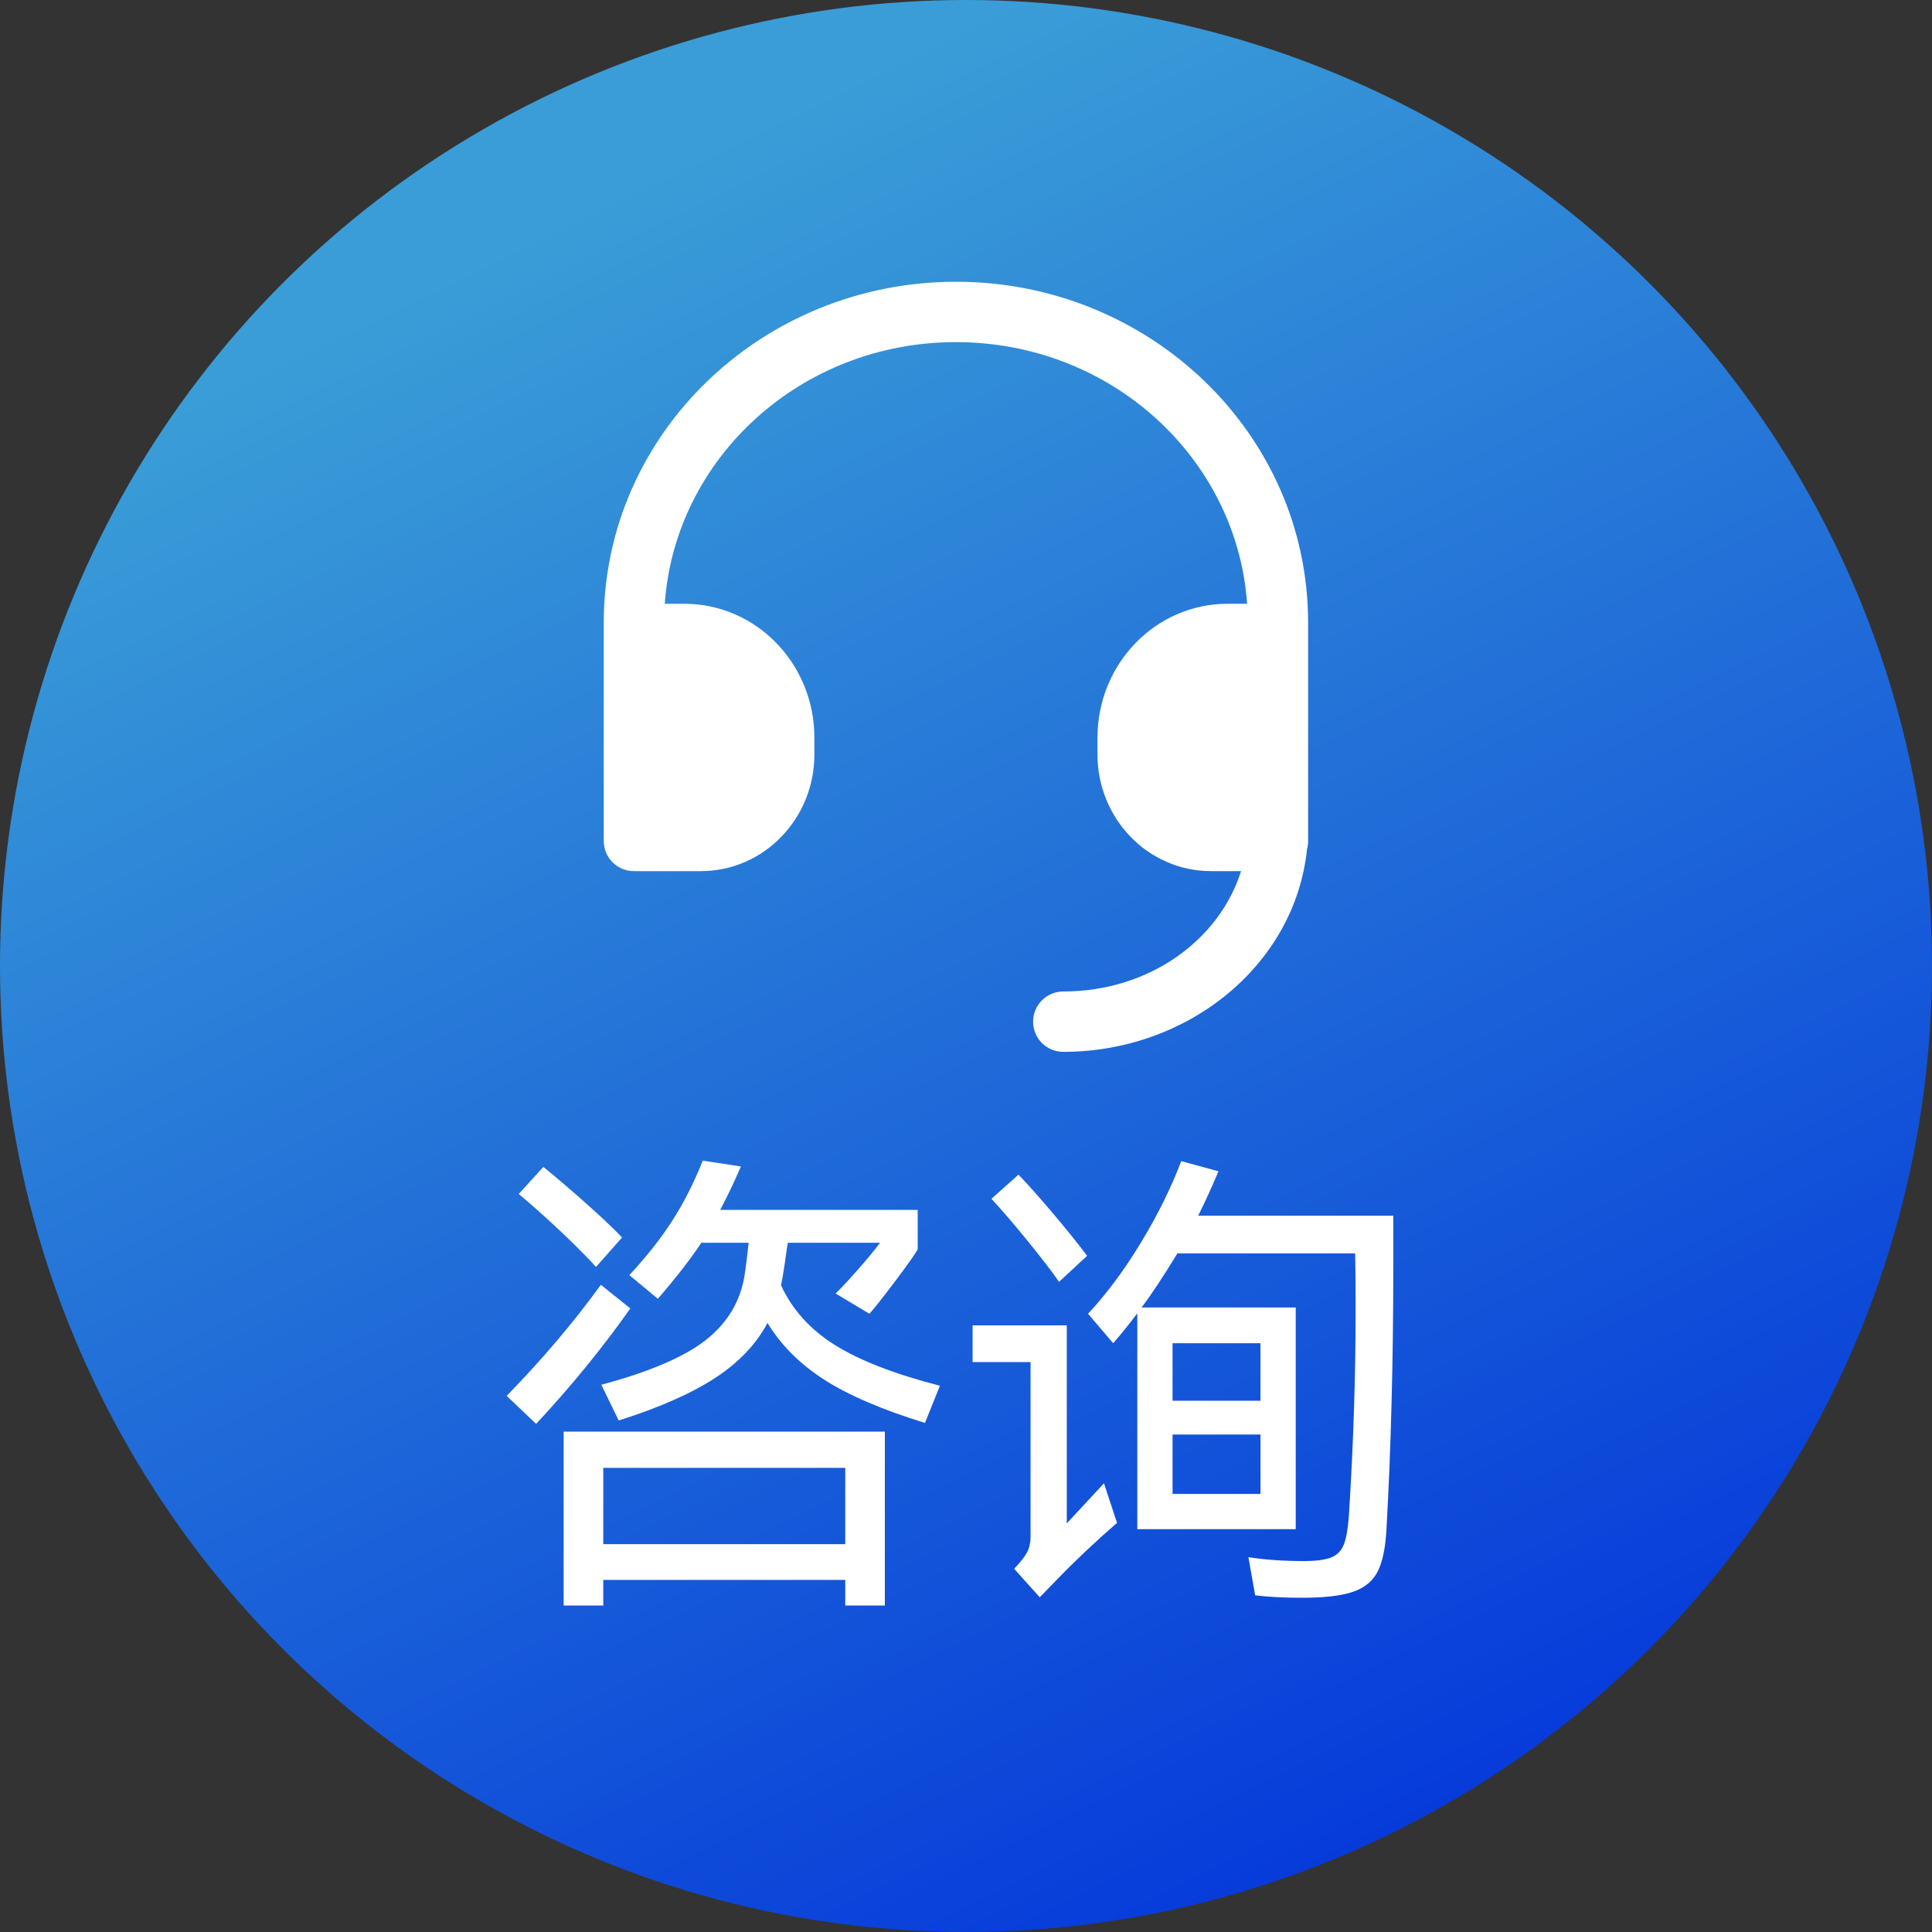
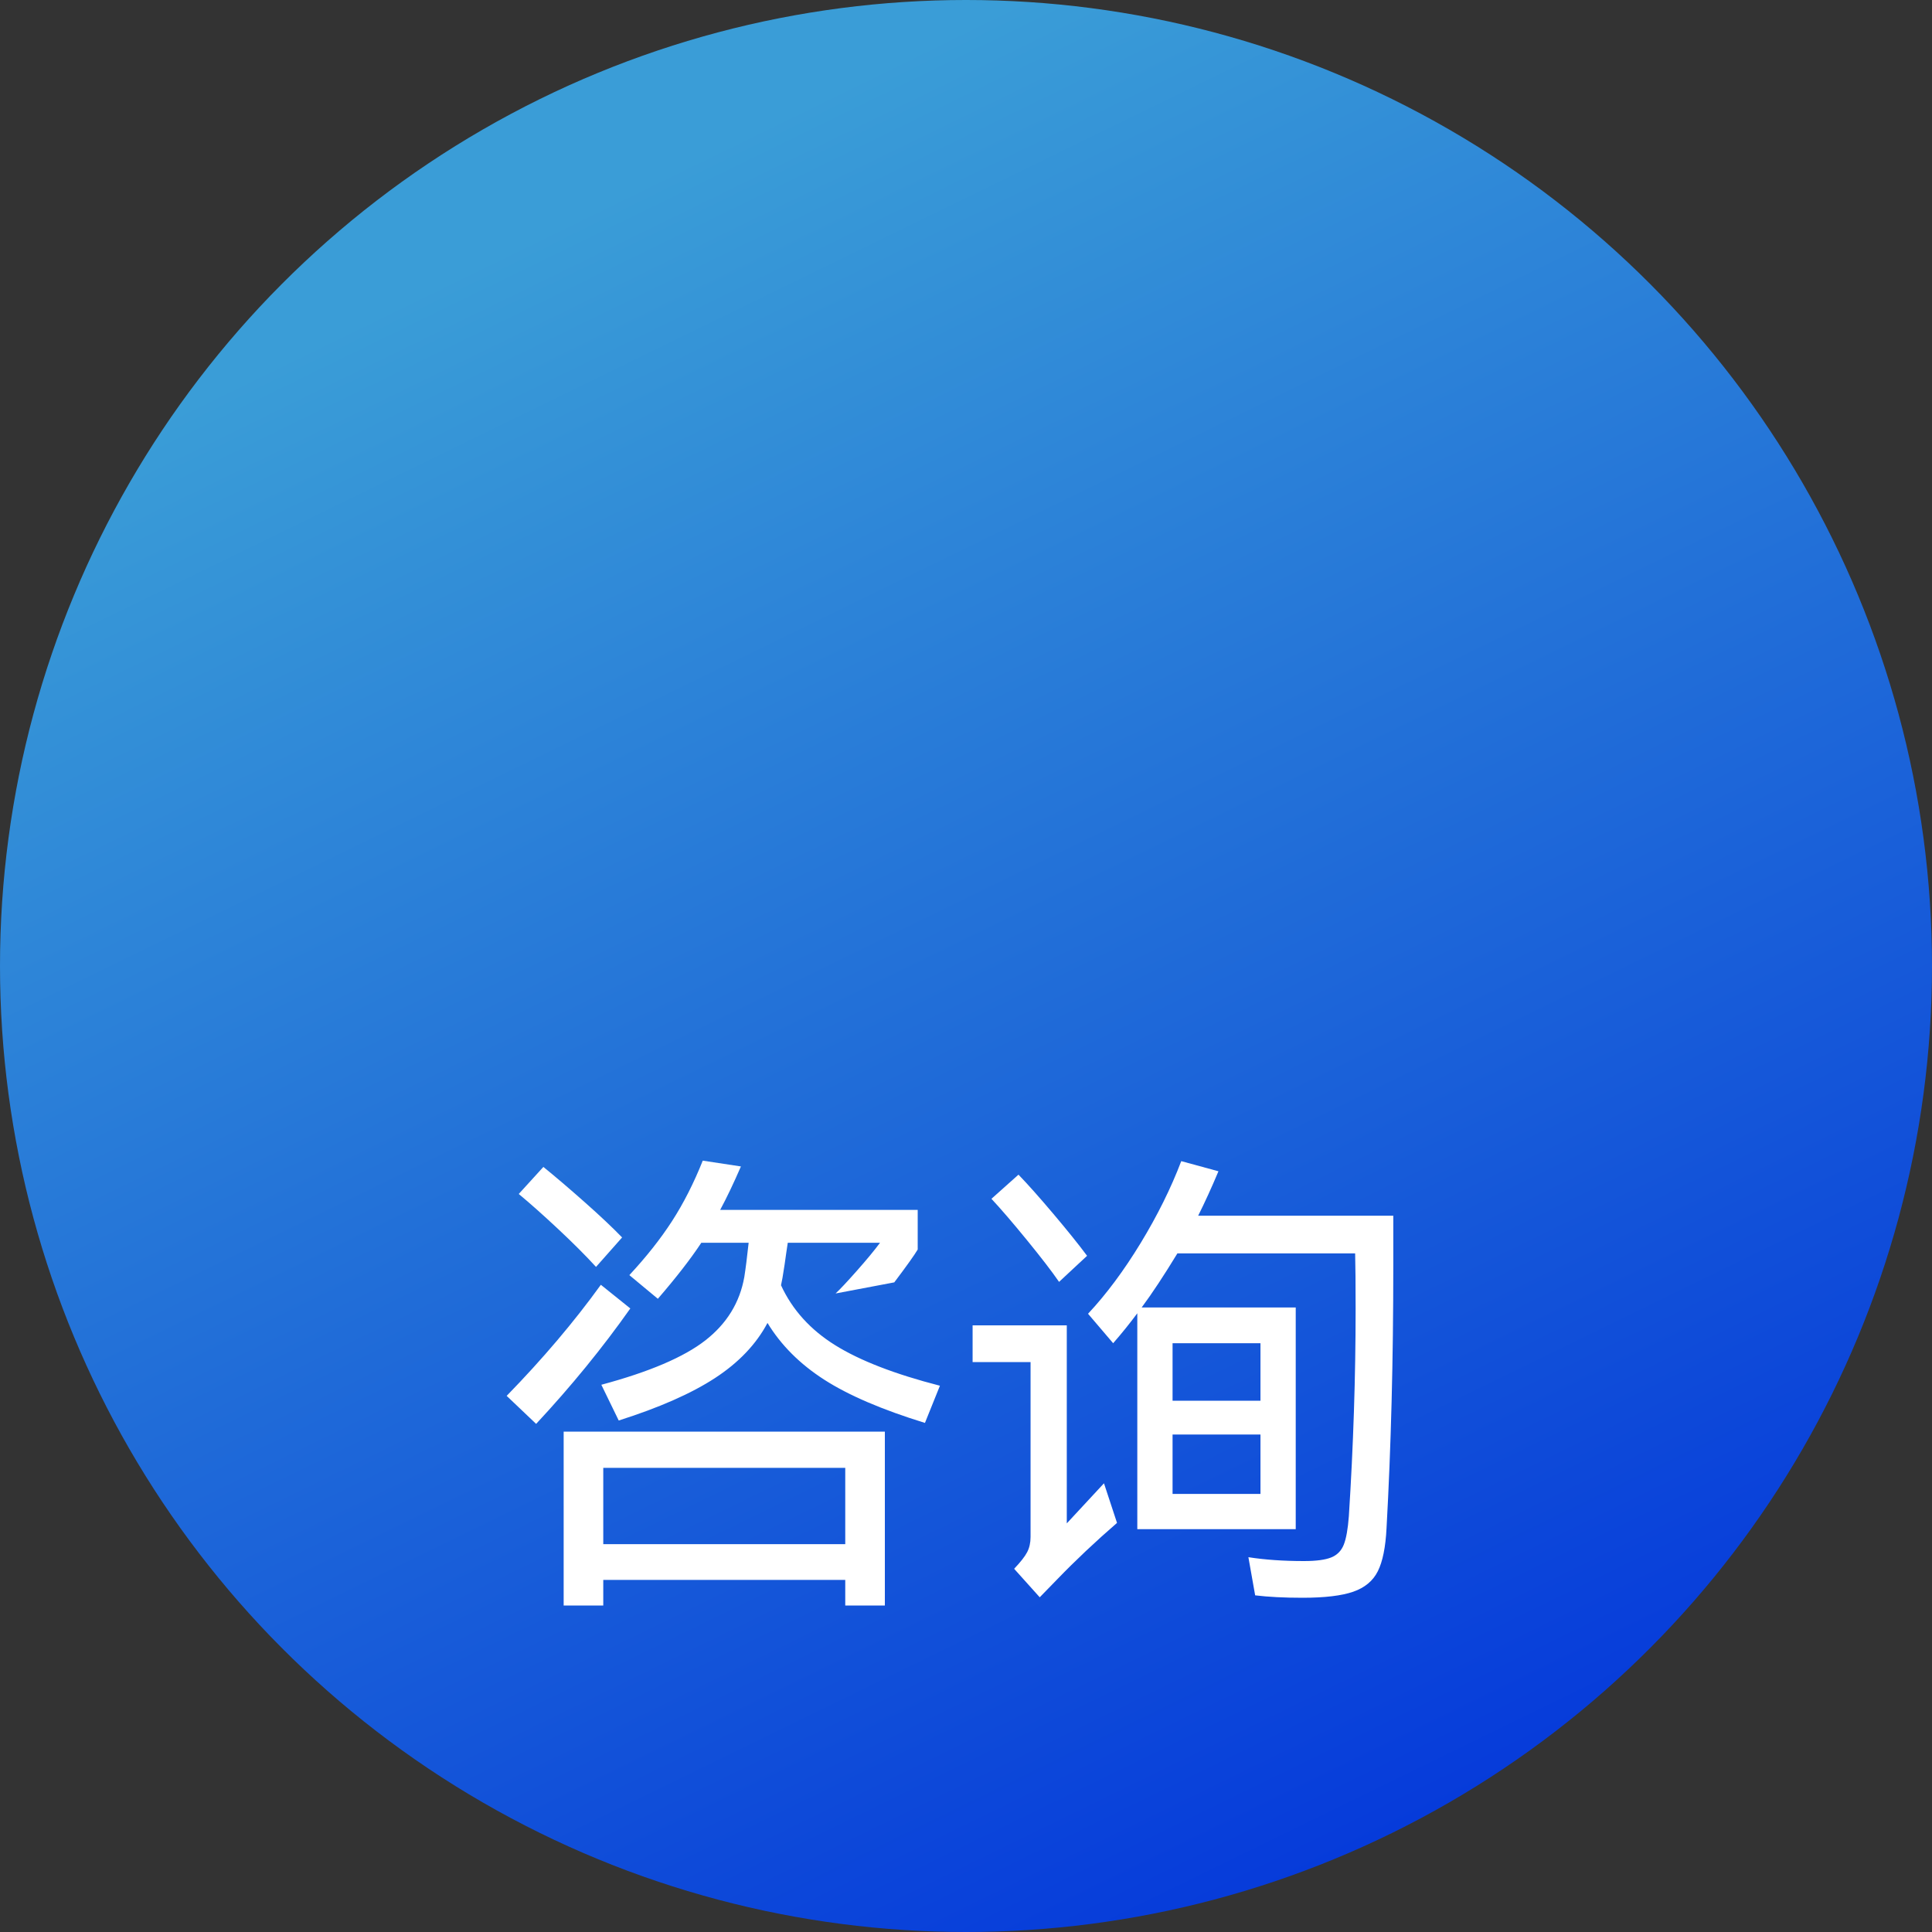
<svg xmlns="http://www.w3.org/2000/svg" width="48px" height="48px" viewBox="0 0 48 48" version="1.1">
  <rect x="0" y="0" width="48" height="48" fill="#333333" stroke="none" />
  <title>编组 7</title>
  <defs>
    <linearGradient x1="30.22%" y1="11.238%" x2="73.564%" y2="100%" id="linearGradient-1">
      <stop stop-color="#3A9DD7" offset="0%" />
      <stop stop-color="#0335DA" offset="100%" />
    </linearGradient>
  </defs>
  <g id="白色最终版" stroke="none" stroke-width="1" fill="none" fill-rule="evenodd">
    <g id="常驻联系方式" transform="translate(-1842, -870)">
      <g id="编组-7" transform="translate(1842, 870)">
        <g id="编组-2">
          <circle id="椭圆形" fill="url(#linearGradient-1)" cx="24" cy="24" r="24" />
          <g id="insta360" transform="translate(15, 7)" fill="#FFFFFF">
-             <path d="M15.833,14.643 L15.091,14.643 C13.508,14.643 12.267,13.324 12.267,11.75 L12.267,11.321 C12.267,9.51 13.694,8 15.506,8 L15.984,8 C15.732,4.391 12.613,1.5 8.75,1.5 C4.887,1.5 1.768,4.391 1.516,8 L1.994,8 C3.806,8 5.233,9.51 5.233,11.321 L5.233,11.75 C5.233,13.324 3.992,14.643 2.409,14.643 L0.75,14.643 C0.336,14.643 0,14.307 0,13.893 L0,9.283 L0,8.75 L0,8.471 C0,3.768 3.943,0 8.75,0 C13.557,0 17.5,3.768 17.5,8.471 L17.5,8.75 L17.5,9.283 L17.5,13.05 L17.5,13.558 L17.5,13.893 C17.5,13.963 17.491,14.03 17.473,14.094 C17.176,16.977 14.515,19.133 11.417,19.133 C11.002,19.133 10.667,18.797 10.667,18.383 C10.667,17.969 11.002,17.633 11.417,17.633 C13.576,17.633 15.305,16.331 15.833,14.643 Z" id="路径" />
-           </g>
+             </g>
        </g>
        <g id="咨询" transform="translate(12.588, 28.836)" fill="#FFFFFF" fill-rule="nonzero">
-           <path d="M6.816,3.096 C7.096,3.704 7.544,4.2 8.16,4.584 C8.776,4.968 9.644,5.304 10.764,5.592 L10.392,6.516 C9.328,6.188 8.494,5.83 7.89,5.442 C7.286,5.054 6.816,4.584 6.48,4.032 C6.2,4.56 5.766,5.016 5.178,5.4 C4.59,5.784 3.792,6.136 2.784,6.456 L2.352,5.568 C3.544,5.248 4.406,4.88 4.938,4.464 C5.47,4.048 5.792,3.524 5.904,2.892 C5.936,2.692 5.972,2.408 6.012,2.04 L4.836,2.04 C4.572,2.44 4.212,2.904 3.756,3.432 L3.048,2.844 C3.472,2.388 3.826,1.94 4.11,1.5 C4.394,1.06 4.648,0.56 4.872,0 L5.82,0.144 C5.636,0.568 5.464,0.928 5.304,1.224 L10.212,1.224 L10.212,2.208 C10.132,2.344 9.938,2.616 9.63,3.024 C9.322,3.432 9.116,3.692 9.012,3.804 L8.172,3.3 C8.284,3.196 8.462,3.006 8.706,2.73 C8.95,2.454 9.14,2.224 9.276,2.04 L6.984,2.04 L6.948,2.28 C6.924,2.464 6.892,2.676 6.852,2.916 L6.816,3.096 Z M2.22,2.64 C1.964,2.36 1.65,2.046 1.278,1.698 C0.906,1.35 0.58,1.06 0.3,0.828 L0.912,0.156 C1.208,0.396 1.548,0.686 1.932,1.026 C2.316,1.366 2.628,1.66 2.868,1.908 L2.22,2.64 Z M3.072,3.672 C2.384,4.648 1.604,5.604 0.732,6.54 L0,5.844 C0.896,4.924 1.676,4.004 2.34,3.084 L3.072,3.672 Z M2.4,11.052 L1.416,11.052 L1.416,6.732 L9.396,6.732 L9.396,11.052 L8.412,11.052 L8.412,10.416 L2.4,10.416 L2.4,11.052 Z M8.412,9.528 L8.412,7.632 L2.4,7.632 L2.4,9.528 L8.412,9.528 Z" id="形状" />
+           <path d="M6.816,3.096 C7.096,3.704 7.544,4.2 8.16,4.584 C8.776,4.968 9.644,5.304 10.764,5.592 L10.392,6.516 C9.328,6.188 8.494,5.83 7.89,5.442 C7.286,5.054 6.816,4.584 6.48,4.032 C6.2,4.56 5.766,5.016 5.178,5.4 C4.59,5.784 3.792,6.136 2.784,6.456 L2.352,5.568 C3.544,5.248 4.406,4.88 4.938,4.464 C5.47,4.048 5.792,3.524 5.904,2.892 C5.936,2.692 5.972,2.408 6.012,2.04 L4.836,2.04 C4.572,2.44 4.212,2.904 3.756,3.432 L3.048,2.844 C3.472,2.388 3.826,1.94 4.11,1.5 C4.394,1.06 4.648,0.56 4.872,0 L5.82,0.144 C5.636,0.568 5.464,0.928 5.304,1.224 L10.212,1.224 L10.212,2.208 C10.132,2.344 9.938,2.616 9.63,3.024 L8.172,3.3 C8.284,3.196 8.462,3.006 8.706,2.73 C8.95,2.454 9.14,2.224 9.276,2.04 L6.984,2.04 L6.948,2.28 C6.924,2.464 6.892,2.676 6.852,2.916 L6.816,3.096 Z M2.22,2.64 C1.964,2.36 1.65,2.046 1.278,1.698 C0.906,1.35 0.58,1.06 0.3,0.828 L0.912,0.156 C1.208,0.396 1.548,0.686 1.932,1.026 C2.316,1.366 2.628,1.66 2.868,1.908 L2.22,2.64 Z M3.072,3.672 C2.384,4.648 1.604,5.604 0.732,6.54 L0,5.844 C0.896,4.924 1.676,4.004 2.34,3.084 L3.072,3.672 Z M2.4,11.052 L1.416,11.052 L1.416,6.732 L9.396,6.732 L9.396,11.052 L8.412,11.052 L8.412,10.416 L2.4,10.416 L2.4,11.052 Z M8.412,9.528 L8.412,7.632 L2.4,7.632 L2.4,9.528 L8.412,9.528 Z" id="形状" />
          <path d="M22.028,1.368 L22.028,2.628 C22.028,4.948 21.972,7.116 21.86,9.132 C21.836,9.604 21.764,9.96 21.644,10.2 C21.524,10.44 21.32,10.61 21.032,10.71 C20.744,10.81 20.324,10.86 19.772,10.86 C19.316,10.86 18.924,10.84 18.596,10.8 L18.428,9.852 C18.836,9.916 19.296,9.948 19.808,9.948 C20.112,9.948 20.338,9.918 20.486,9.858 C20.634,9.798 20.738,9.692 20.798,9.54 C20.858,9.388 20.9,9.152 20.924,8.832 C21.036,7.08 21.092,5.364 21.092,3.684 C21.092,3.068 21.088,2.608 21.08,2.304 L16.664,2.304 C16.328,2.856 16.032,3.304 15.776,3.648 L19.604,3.648 L19.604,9.156 L15.668,9.156 L15.668,3.792 C15.484,4.04 15.284,4.288 15.068,4.536 L14.444,3.804 C14.9,3.316 15.336,2.73 15.752,2.046 C16.168,1.362 16.504,0.684 16.76,0.012 L17.684,0.264 C17.516,0.664 17.348,1.032 17.18,1.368 L22.028,1.368 Z M13.724,3.012 C13.548,2.756 13.282,2.41 12.926,1.974 C12.57,1.538 12.276,1.196 12.044,0.948 L12.716,0.348 C12.948,0.588 13.238,0.914 13.586,1.326 C13.934,1.738 14.212,2.084 14.42,2.364 L13.724,3.012 Z M13.916,9.012 L14.84,8.016 L15.164,9 C14.628,9.464 14.132,9.932 13.676,10.404 L13.244,10.848 L12.608,10.14 C12.768,9.972 12.876,9.834 12.932,9.726 C12.988,9.618 13.016,9.492 13.016,9.348 L13.016,5.004 L11.576,5.004 L11.576,4.092 L13.916,4.092 L13.916,9.012 Z M18.728,5.964 L18.728,4.536 L16.544,4.536 L16.544,5.964 L18.728,5.964 Z M16.544,6.804 L16.544,8.28 L18.728,8.28 L18.728,6.804 L16.544,6.804 Z" id="形状" />
        </g>
      </g>
    </g>
  </g>
</svg>